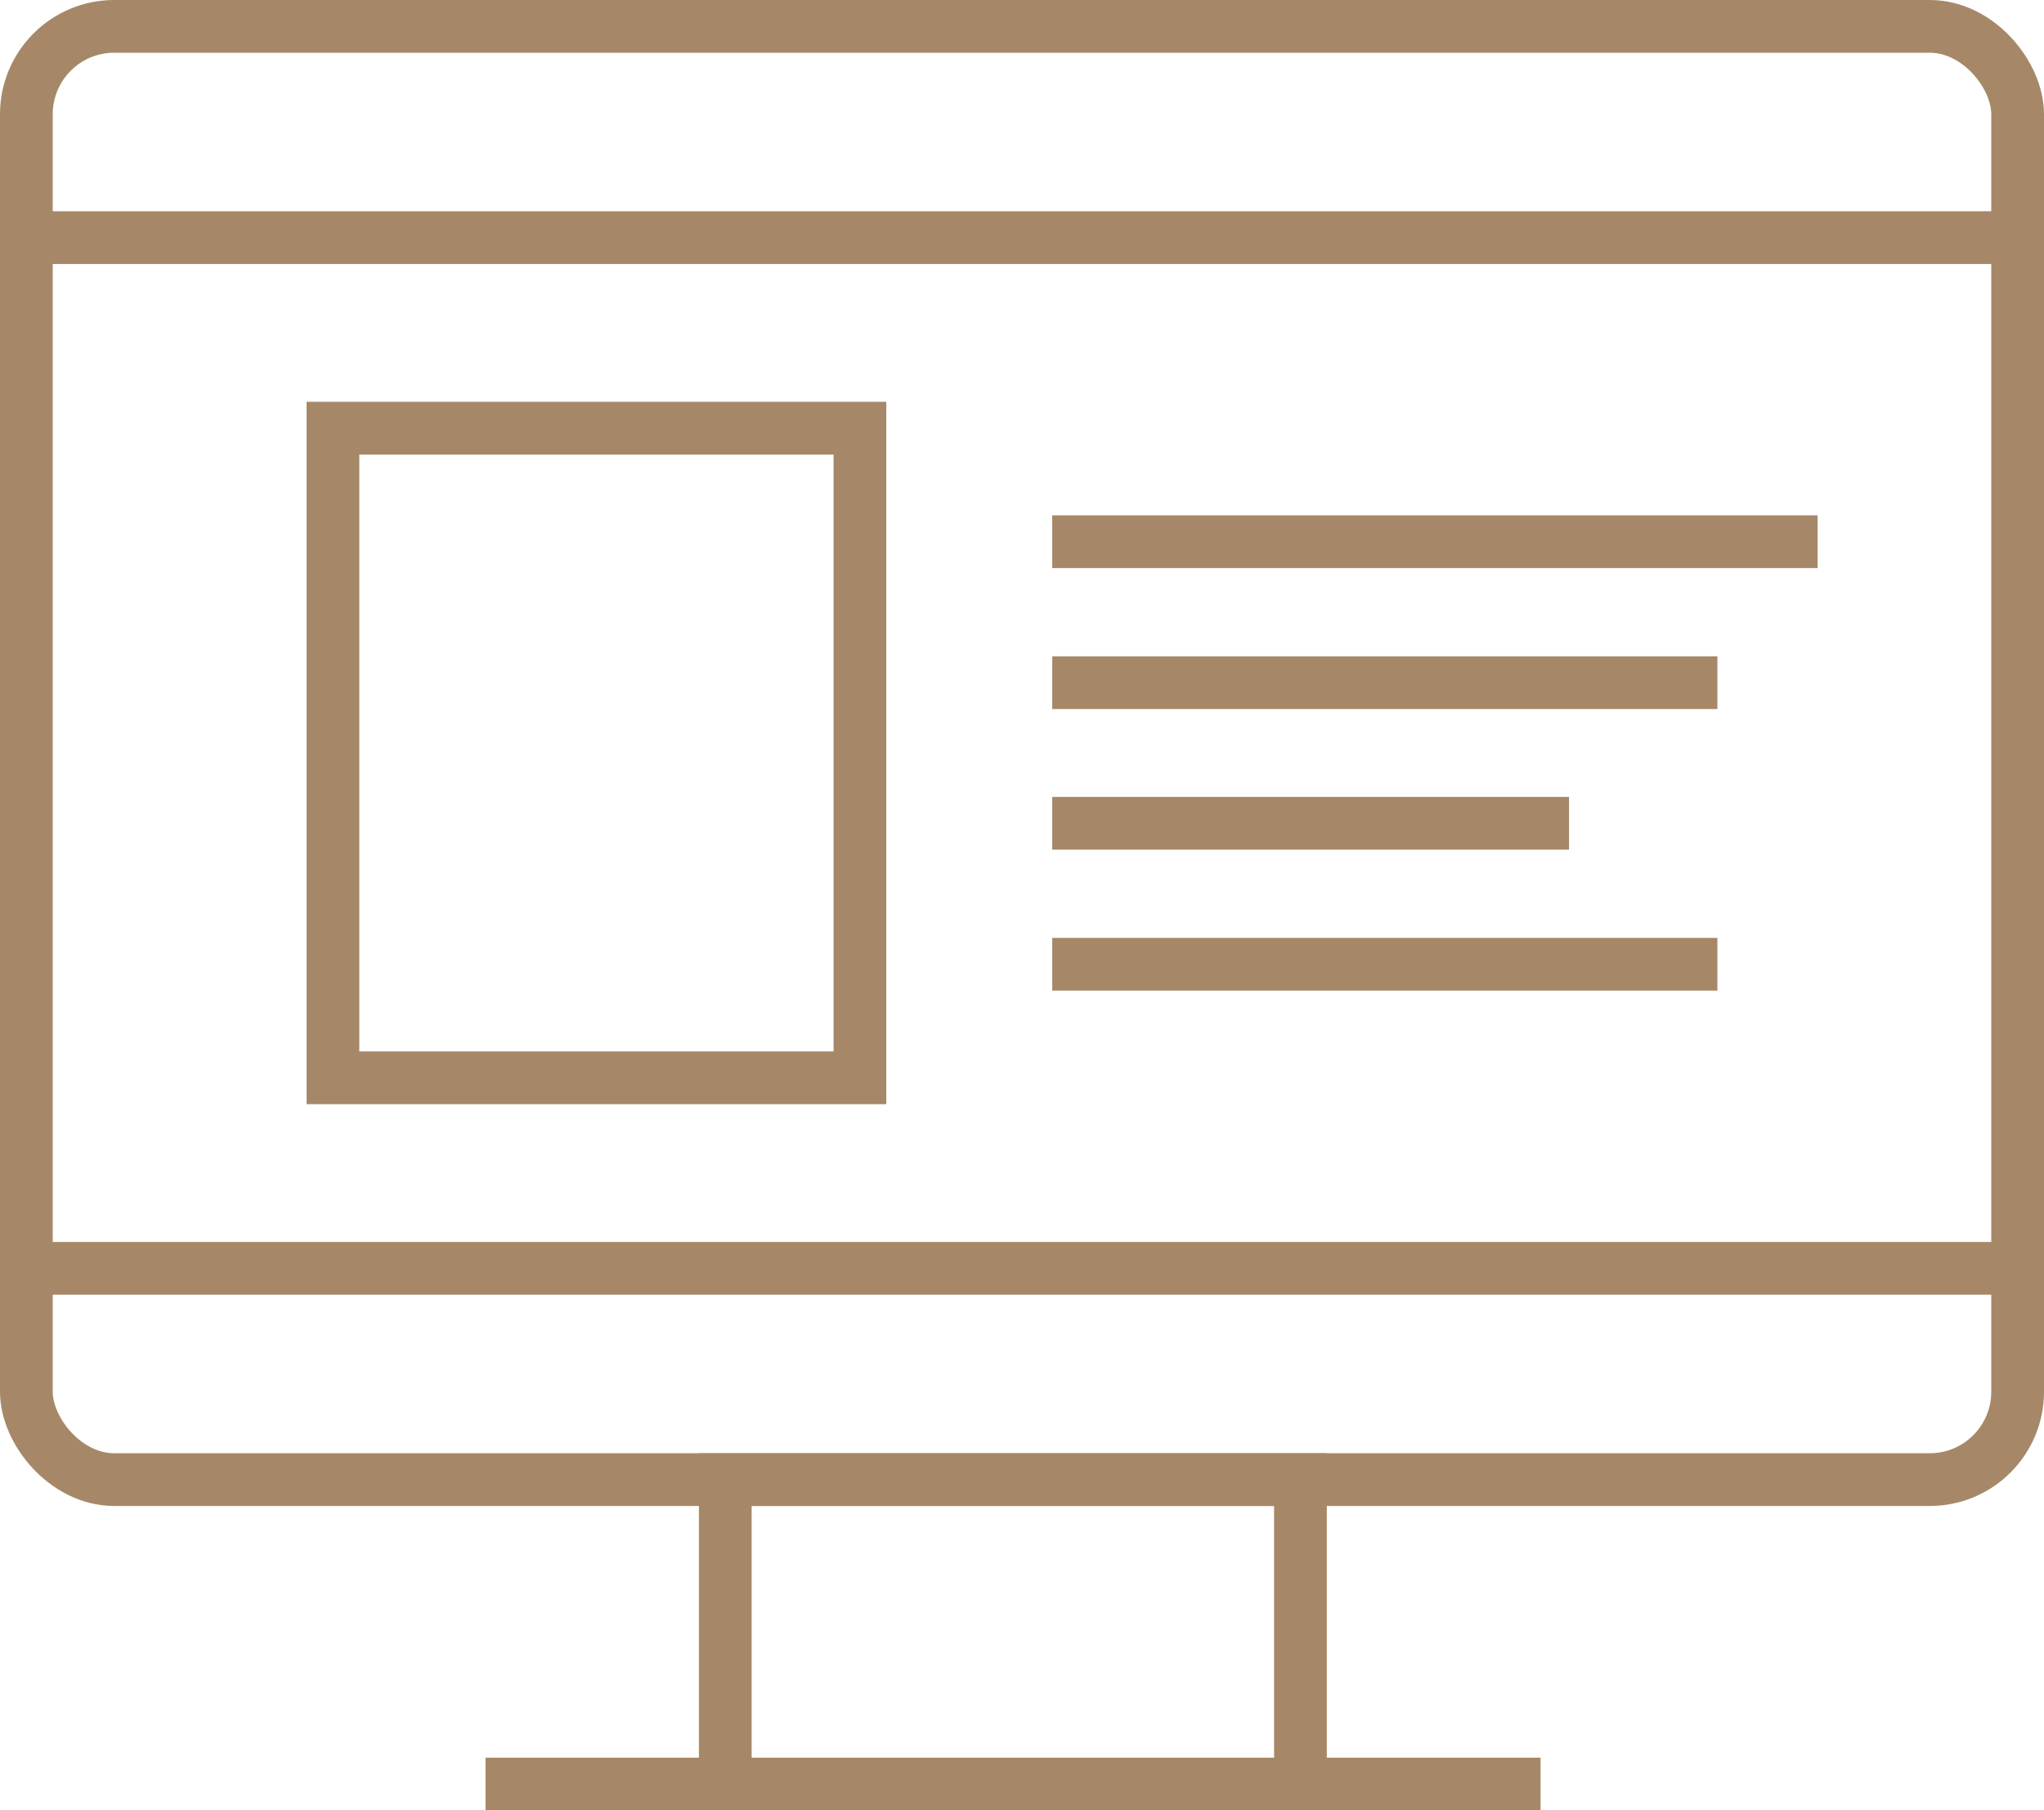
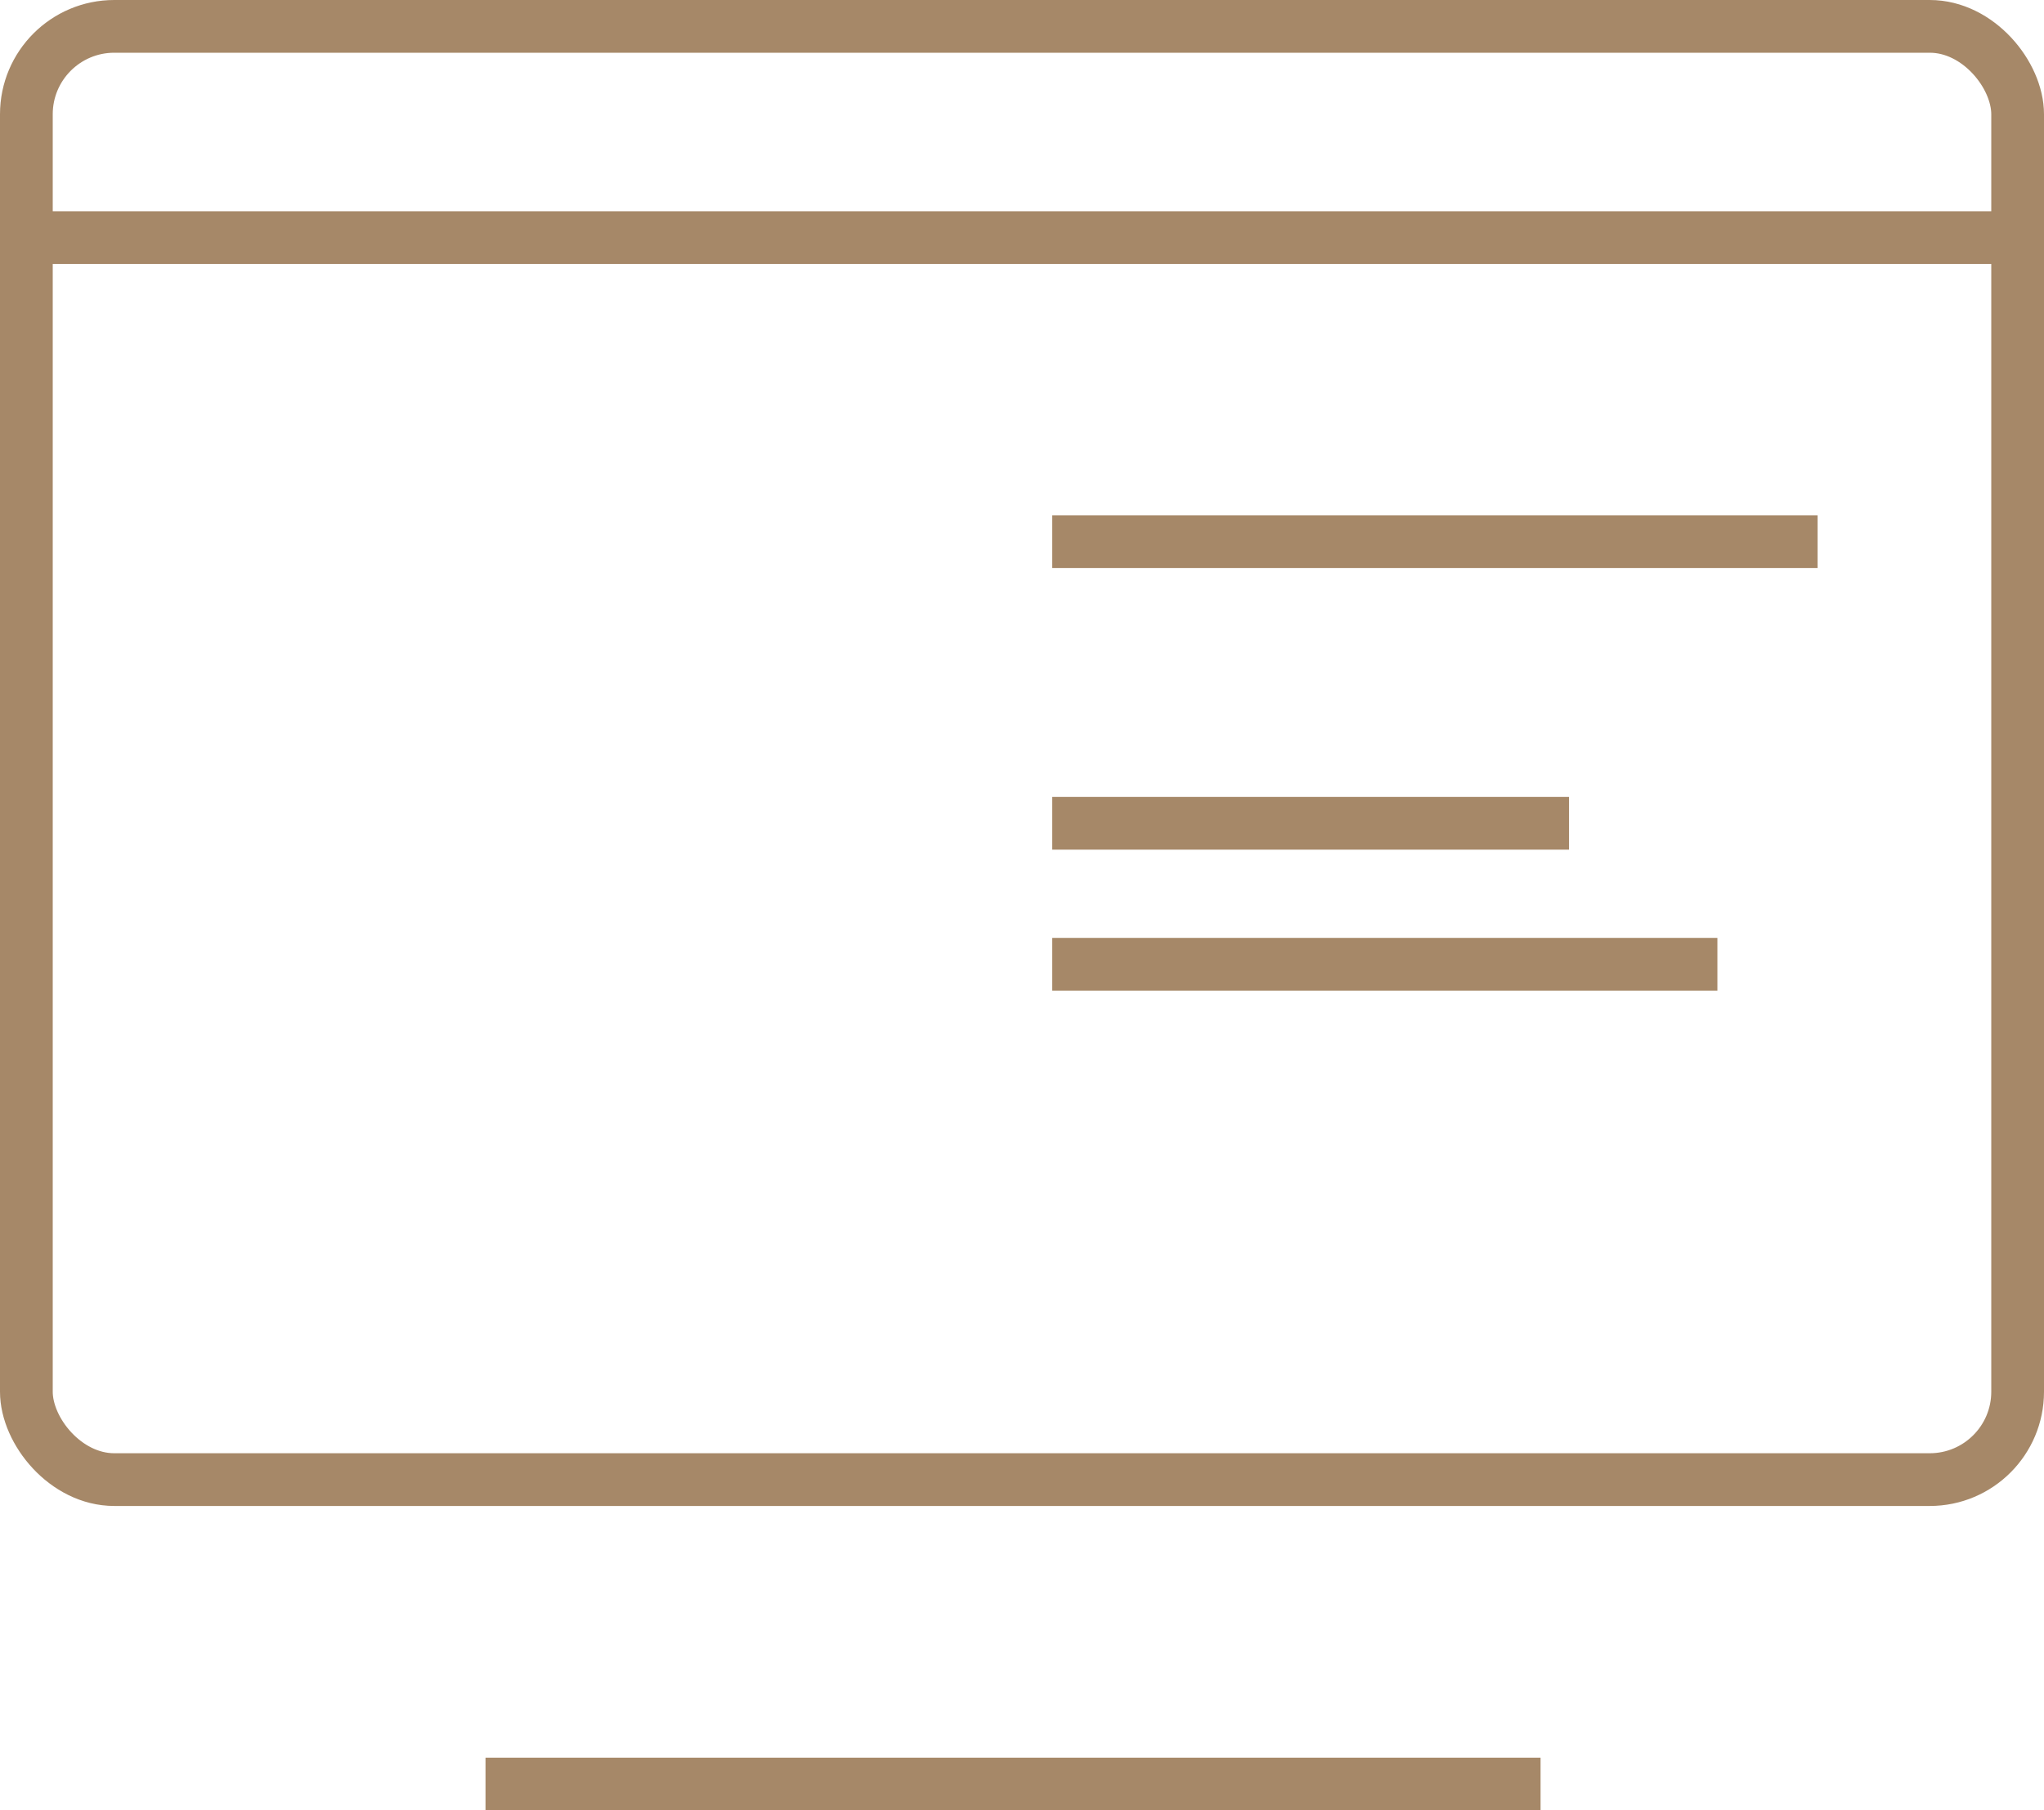
<svg xmlns="http://www.w3.org/2000/svg" id="Layer_2" data-name="Layer 2" viewBox="0 0 58.14 51.5">
  <defs>
    <style> .cls-1 { fill: none; stroke: #a68868; stroke-miterlimit: 10; stroke-width: 1.5px; } </style>
  </defs>
  <g id="Assets">
    <g>
      <rect class="cls-1" x=".75" y=".75" width="56.64" height="41.34" rx="2.5" ry="2.5" />
      <g>
        <polyline class="cls-1" points="57.87 6.76 14.55 6.76 .65 6.76" />
-         <polyline class="cls-1" points="57.87 36.08 14.55 36.08 .65 36.08" />
      </g>
      <line class="cls-1" x1="43.82" y1="50.75" x2="13.81" y2="50.75" />
-       <rect class="cls-1" x="20.63" y="42.09" width="16.36" height="8.66" transform="translate(57.62 92.84) rotate(180)" />
      <g>
        <g>
          <line class="cls-1" x1="29.93" y1="15.41" x2="51.7" y2="15.41" />
-           <line class="cls-1" x1="29.93" y1="19.42" x2="48.85" y2="19.42" />
          <line class="cls-1" x1="29.93" y1="27.43" x2="48.85" y2="27.43" />
          <line class="cls-1" x1="29.93" y1="23.42" x2="44.63" y2="23.42" />
        </g>
-         <rect class="cls-1" x="9.47" y="12.18" width="14.99" height="18.48" />
      </g>
    </g>
  </g>
</svg>